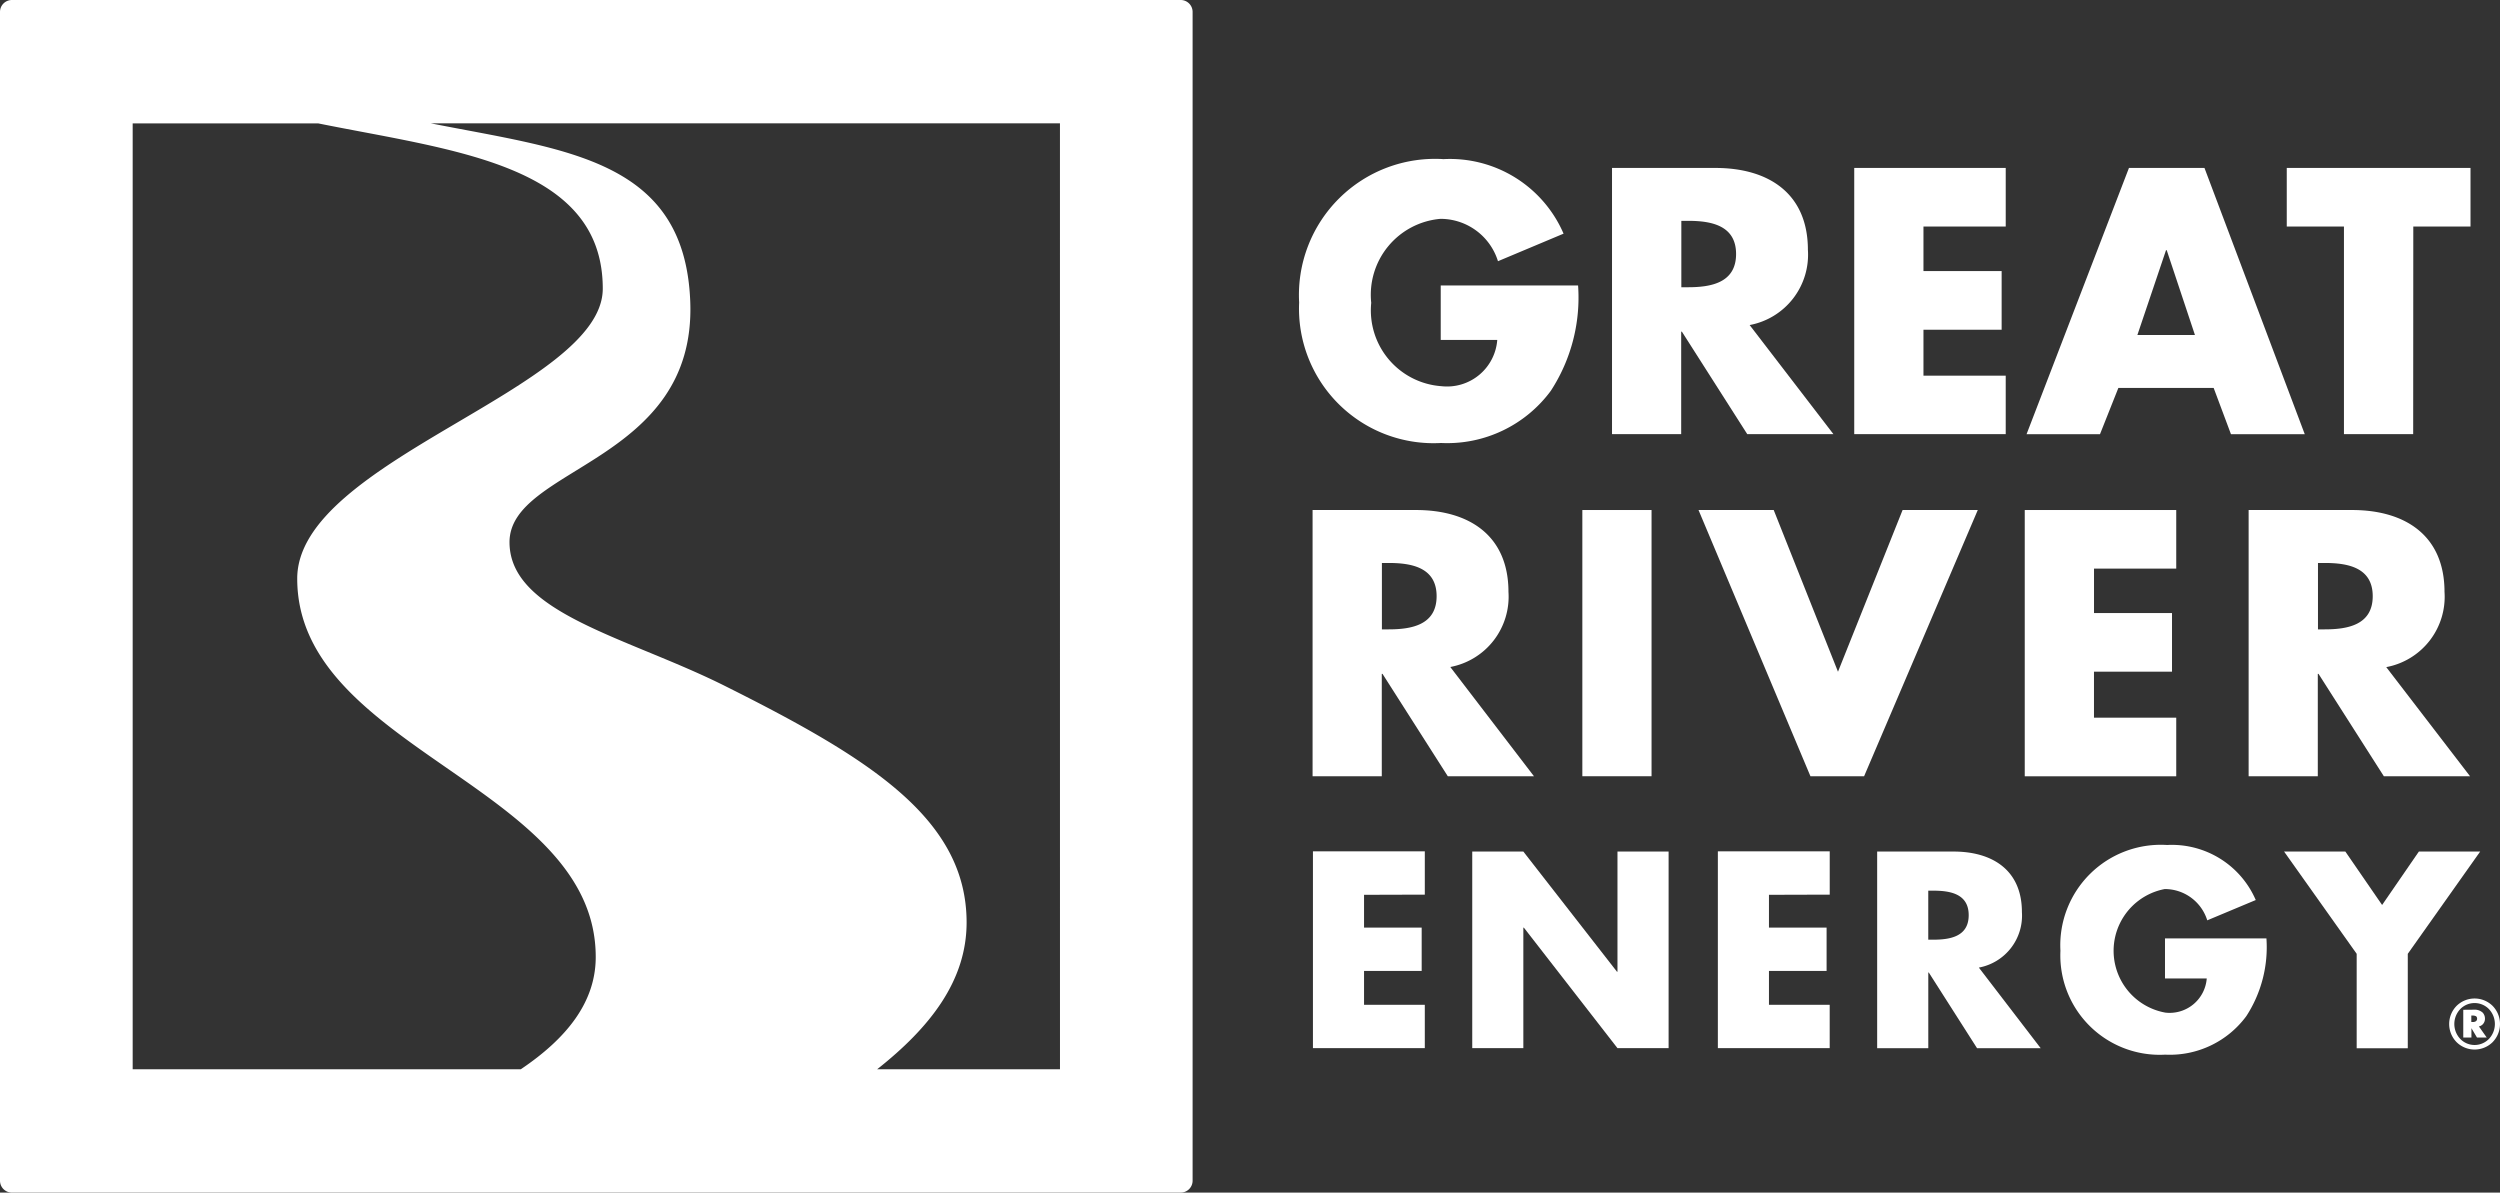
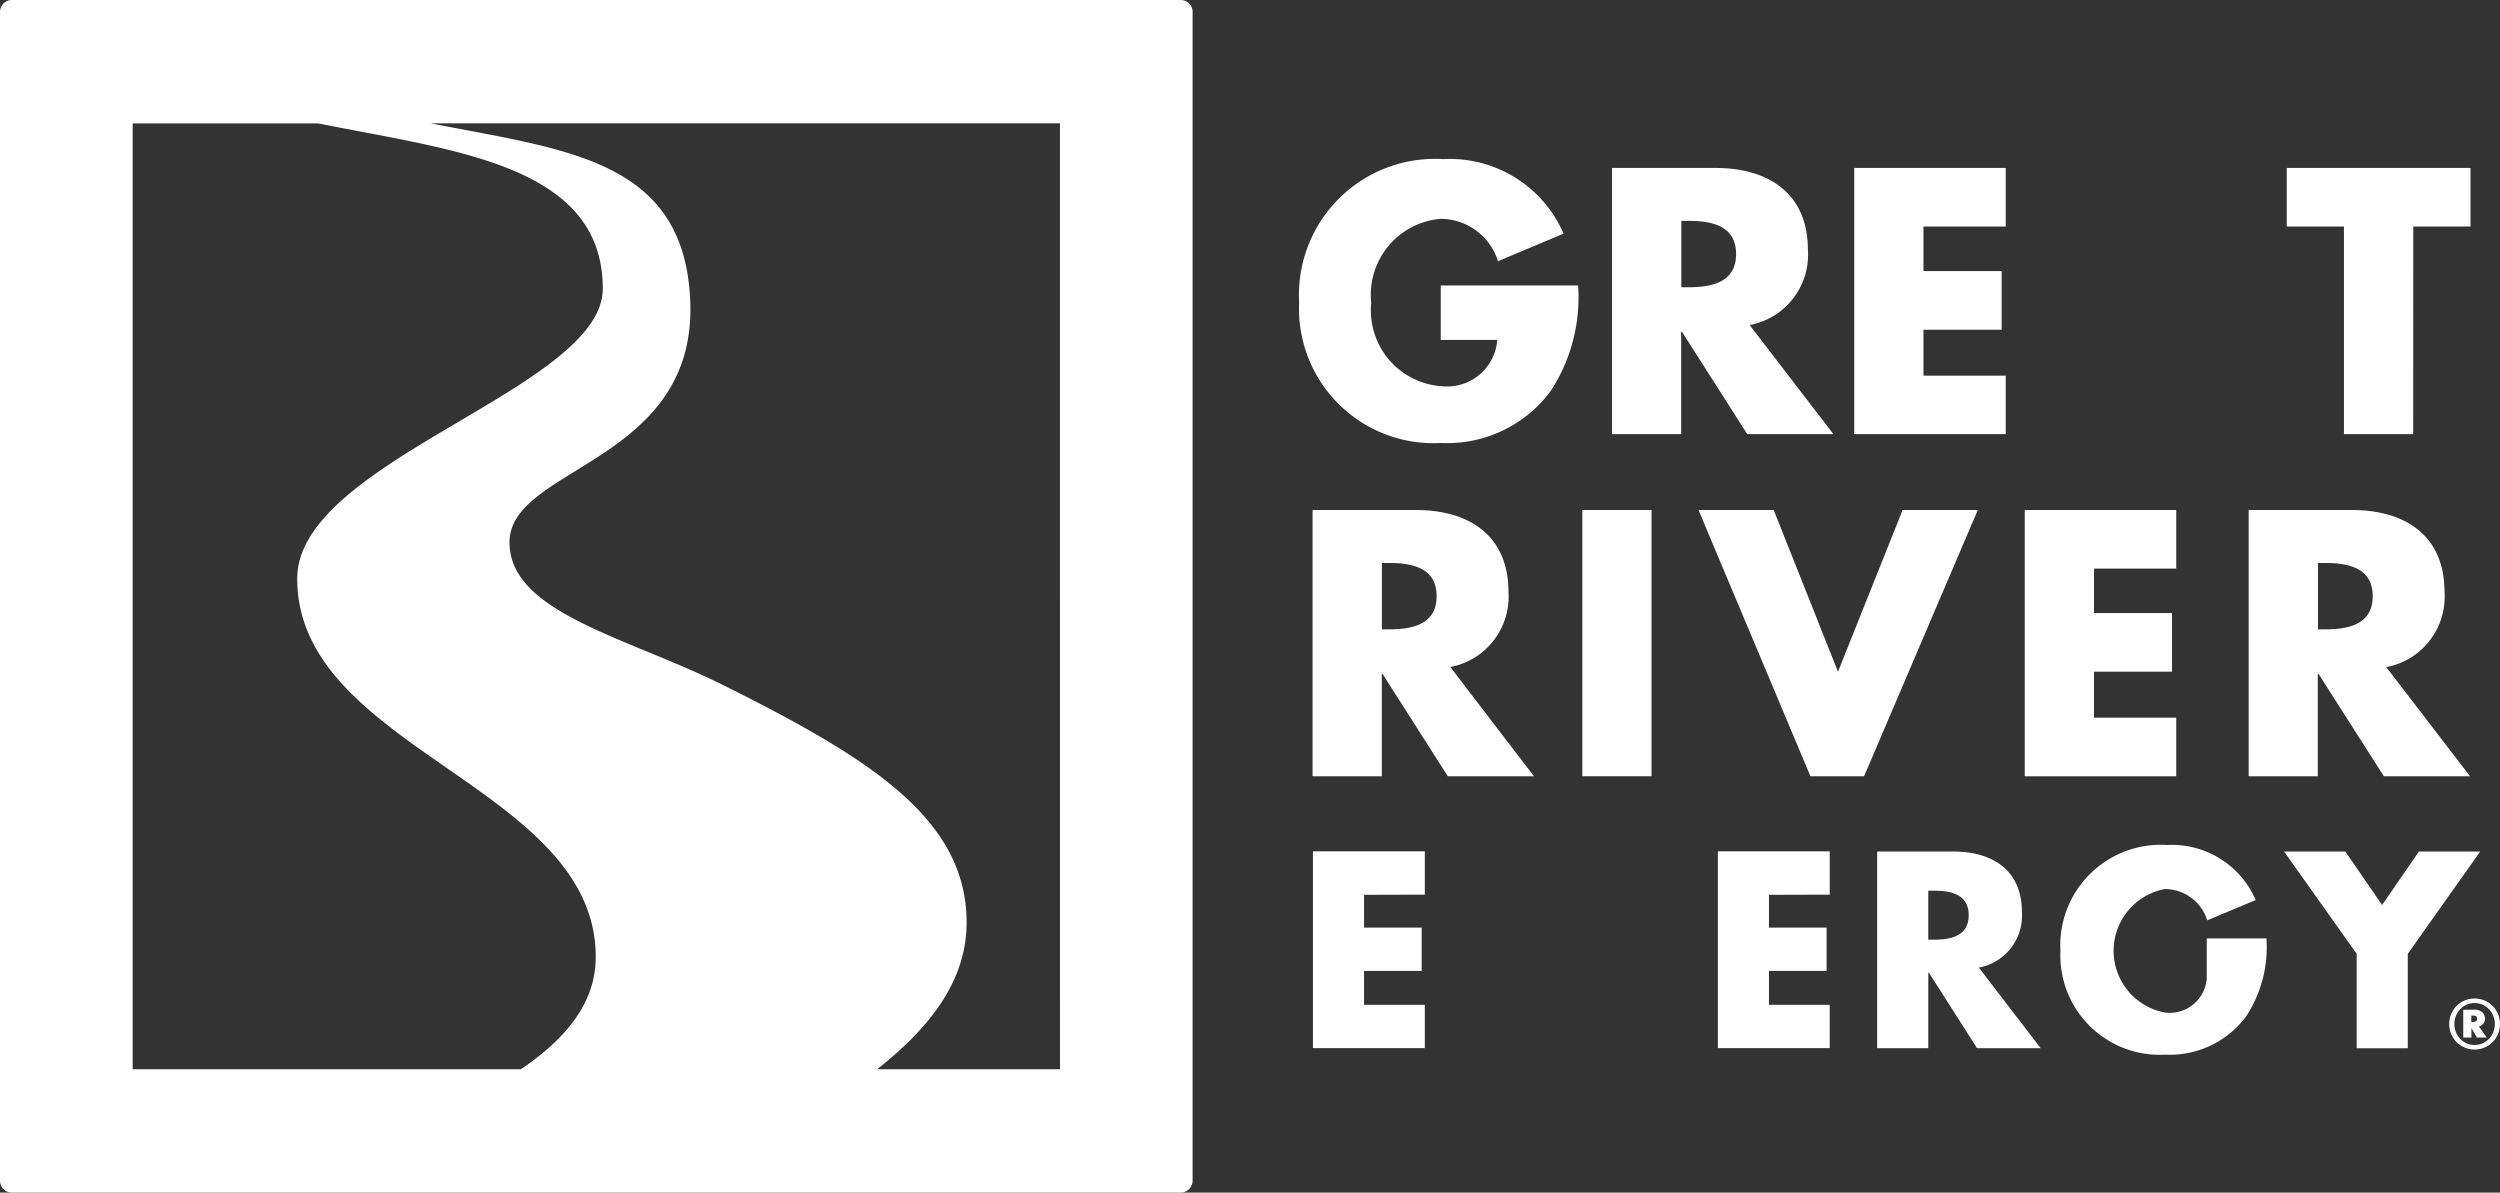
<svg xmlns="http://www.w3.org/2000/svg" width="83.85" height="40" viewBox="0 0 83.85 40">
  <rect x="0" y="0" width="83.85" height="40" fill="#333333" stroke="none" />
  <defs>
    <clipPath id="clip-path">
      <rect id="Rectangle_3971" data-name="Rectangle 3971" width="83.85" height="40" fill="#fff" />
    </clipPath>
  </defs>
  <g id="Group_14622" data-name="Group 14622" transform="translate(0 0)">
    <g id="Group_14577" data-name="Group 14577" transform="translate(0 0)" clip-path="url(#clip-path)">
      <path id="Path_926" data-name="Path 926" d="M39.6,0H.4A.4.4,0,0,0,0,.4V39.6a.4.4,0,0,0,.4.4H39.6a.4.4,0,0,0,.4-.4V.4a.4.4,0,0,0-.4-.4M17.467,35.863H4.45V4.138h6.22c4.512.911,9.547,1.37,9.547,5.543,0,3.363-10.248,5.755-10.248,9.725,0,5.74,10.012,6.951,10.012,12.69,0,1.521-.978,2.733-2.513,3.767m18.084,0H29.42c1.771-1.4,3-2.964,3-4.924,0-3.466-3.221-5.487-8.051-7.905-3.29-1.66-7.265-2.455-7.28-4.837-.017-2.551,6.275-2.658,6.062-8.088-.187-4.775-4.167-5.076-8.7-5.972h21.1Z" transform="translate(0 0)" fill="#fff" />
      <path id="Path_927" data-name="Path 927" d="M75.676,12.361a5.733,5.733,0,0,1-.912,3.529,4.315,4.315,0,0,1-3.683,1.754,4.514,4.514,0,0,1-4.761-4.713,4.565,4.565,0,0,1,4.843-4.808,4.15,4.15,0,0,1,4.026,2.5l-2.2.924a2.019,2.019,0,0,0-1.93-1.421,2.556,2.556,0,0,0-2.321,2.818,2.548,2.548,0,0,0,2.356,2.795,1.689,1.689,0,0,0,1.871-1.551H71.069V12.361Z" transform="translate(-22.747 -2.786)" fill="#fff" />
      <path id="Path_928" data-name="Path 928" d="M89.716,17.5h-2.89l-2.191-3.435h-.024V17.5H82.291V8.573h3.47c1.764,0,3.1.841,3.1,2.747a2.4,2.4,0,0,1-1.954,2.522Zm-5.1-4.926h.226c.758,0,1.61-.143,1.61-1.114s-.853-1.113-1.61-1.113h-.226Z" transform="translate(-28.224 -2.94)" fill="#fff" />
      <path id="Path_929" data-name="Path 929" d="M96.978,10.538v1.493H99.6V14H96.978v1.539h2.759V17.5H94.656V8.573h5.081v1.965Z" transform="translate(-32.465 -2.94)" fill="#fff" />
-       <path id="Path_930" data-name="Path 930" d="M106.532,15.951l-.616,1.551h-2.463l3.434-8.929h2.533l3.363,8.929h-2.475l-.58-1.551Zm1.622-4.619h-.024l-.96,2.843h1.93Z" transform="translate(-35.482 -2.94)" fill="#fff" />
      <path id="Path_931" data-name="Path 931" d="M120.977,17.5h-2.322V10.538h-1.918V8.573H122.9v1.965h-1.919Z" transform="translate(-40.039 -2.94)" fill="#fff" />
      <path id="Path_932" data-name="Path 932" d="M74.431,34.964h-2.89l-2.19-3.434h-.024v3.434H67.006V26.035h3.47c1.764,0,3.1.841,3.1,2.747A2.4,2.4,0,0,1,71.625,31.3Zm-5.1-4.926h.225c.758,0,1.61-.142,1.61-1.113s-.853-1.114-1.61-1.114h-.225Z" transform="translate(-22.982 -8.929)" fill="#fff" />
      <rect id="Rectangle_3970" data-name="Rectangle 3970" width="2.321" height="8.929" transform="translate(53.072 17.106)" fill="#fff" />
      <path id="Path_933" data-name="Path 933" d="M91.385,31.459l2.167-5.424h2.522l-3.813,8.929h-1.8l-3.754-8.929h2.522Z" transform="translate(-29.739 -8.929)" fill="#fff" />
      <path id="Path_934" data-name="Path 934" d="M105.684,28v1.491H108.3v1.966h-2.617V33h2.759v1.966h-5.081V26.035h5.081V28Z" transform="translate(-35.451 -8.929)" fill="#fff" />
      <path id="Path_935" data-name="Path 935" d="M122.216,34.964h-2.891l-2.191-3.434h-.024v3.434H114.79V26.035h3.47c1.764,0,3.1.841,3.1,2.747a2.4,2.4,0,0,1-1.954,2.522Zm-5.1-4.926h.226c.757,0,1.61-.142,1.61-1.113s-.853-1.114-1.61-1.114h-.226Z" transform="translate(-39.371 -8.929)" fill="#fff" />
      <path id="Path_936" data-name="Path 936" d="M68.738,44.921v1.1h1.933v1.452H68.738v1.137h2.038v1.453H67.024v-6.6h3.752v1.452Z" transform="translate(-22.988 -14.909)" fill="#fff" />
-       <path id="Path_937" data-name="Path 937" d="M75.156,43.47H76.87L80.01,47.5h.017V43.47h1.715v6.594H80.027l-3.139-4.041H76.87v4.041H75.156Z" transform="translate(-25.777 -14.909)" fill="#fff" />
      <path id="Path_938" data-name="Path 938" d="M89.409,44.921v1.1h1.933v1.452H89.409v1.137h2.037v1.453H87.695v-6.6h3.752v1.452Z" transform="translate(-30.078 -14.909)" fill="#fff" />
      <path id="Path_939" data-name="Path 939" d="M101.311,50.065H99.177l-1.618-2.537h-.017v2.537H95.827V43.47H98.39c1.3,0,2.292.621,2.292,2.029a1.773,1.773,0,0,1-1.444,1.863Zm-3.77-3.639h.166c.56,0,1.19-.1,1.19-.822s-.63-.822-1.19-.822h-.166Z" transform="translate(-32.867 -14.909)" fill="#fff" />
-       <path id="Path_940" data-name="Path 940" d="M112.092,46.268a4.239,4.239,0,0,1-.673,2.606,3.187,3.187,0,0,1-2.72,1.294,3.333,3.333,0,0,1-3.516-3.481,3.371,3.371,0,0,1,3.577-3.551,3.066,3.066,0,0,1,2.974,1.846l-1.627.681a1.49,1.49,0,0,0-1.426-1.049,2.107,2.107,0,0,0,.026,4.145,1.249,1.249,0,0,0,1.383-1.146h-1.4V46.268Z" transform="translate(-36.076 -14.795)" fill="#fff" />
+       <path id="Path_940" data-name="Path 940" d="M112.092,46.268a4.239,4.239,0,0,1-.673,2.606,3.187,3.187,0,0,1-2.72,1.294,3.333,3.333,0,0,1-3.516-3.481,3.371,3.371,0,0,1,3.577-3.551,3.066,3.066,0,0,1,2.974,1.846l-1.627.681a1.49,1.49,0,0,0-1.426-1.049,2.107,2.107,0,0,0,.026,4.145,1.249,1.249,0,0,0,1.383-1.146V46.268Z" transform="translate(-36.076 -14.795)" fill="#fff" />
      <path id="Path_941" data-name="Path 941" d="M116.6,43.47h2.055l1.233,1.792,1.233-1.792h2.056L120.749,46.9v3.167h-1.714V46.9Z" transform="translate(-39.992 -14.909)" fill="#fff" />
      <path id="Path_942" data-name="Path 942" d="M126.48,52.441a.861.861,0,0,1-1.2,0,.868.868,0,0,1,0-1.225.861.861,0,0,1,1.2,0,.87.87,0,0,1,0,1.225m-1.069-1.125a.727.727,0,0,0,0,1.024.669.669,0,0,0,.938,0,.726.726,0,0,0,0-1.024.672.672,0,0,0-.938,0m.442.032a.4.4,0,0,1,.3.1.3.3,0,0,1,.075.2.269.269,0,0,1-.071.187.249.249,0,0,1-.133.074l.263.373h-.327l-.186-.314v.314H125.5v-.931Zm-.083.413h.037a.194.194,0,0,0,.11-.022.1.1,0,0,0,.047-.091.1.1,0,0,0-.034-.079.239.239,0,0,0-.126-.024h-.034Z" transform="translate(-42.882 -17.483)" fill="#fff" />
    </g>
  </g>
</svg>